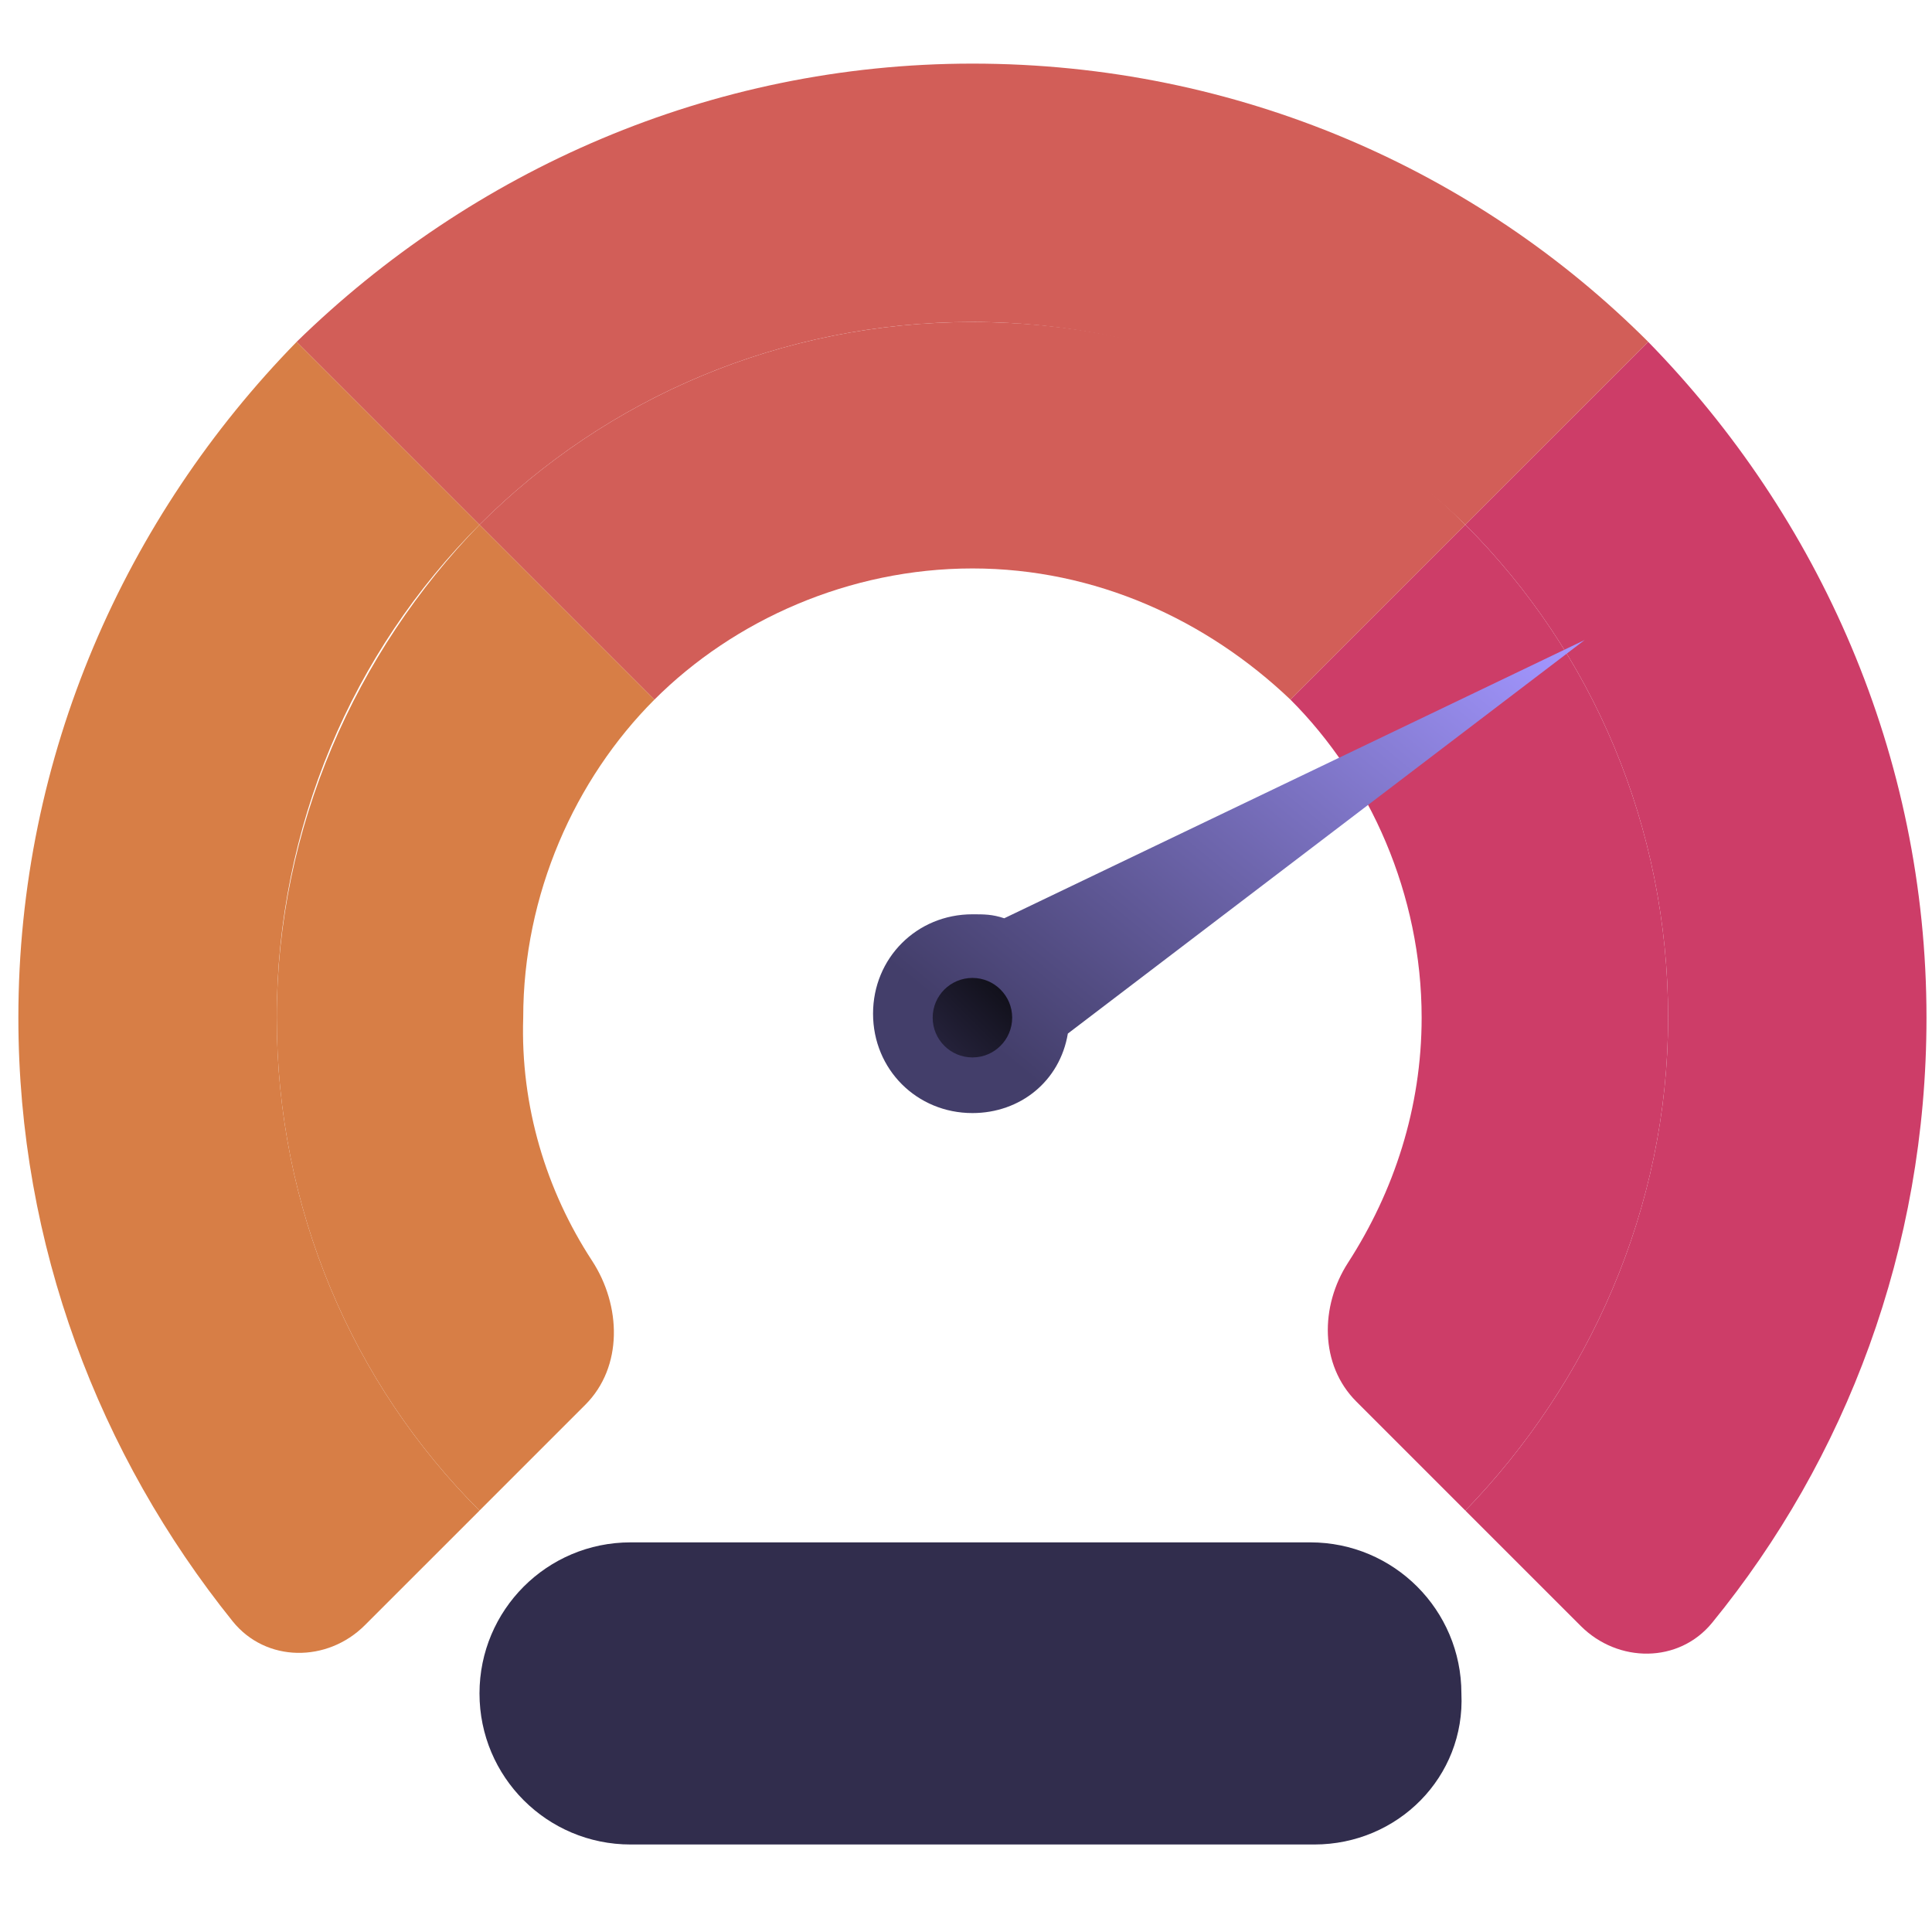
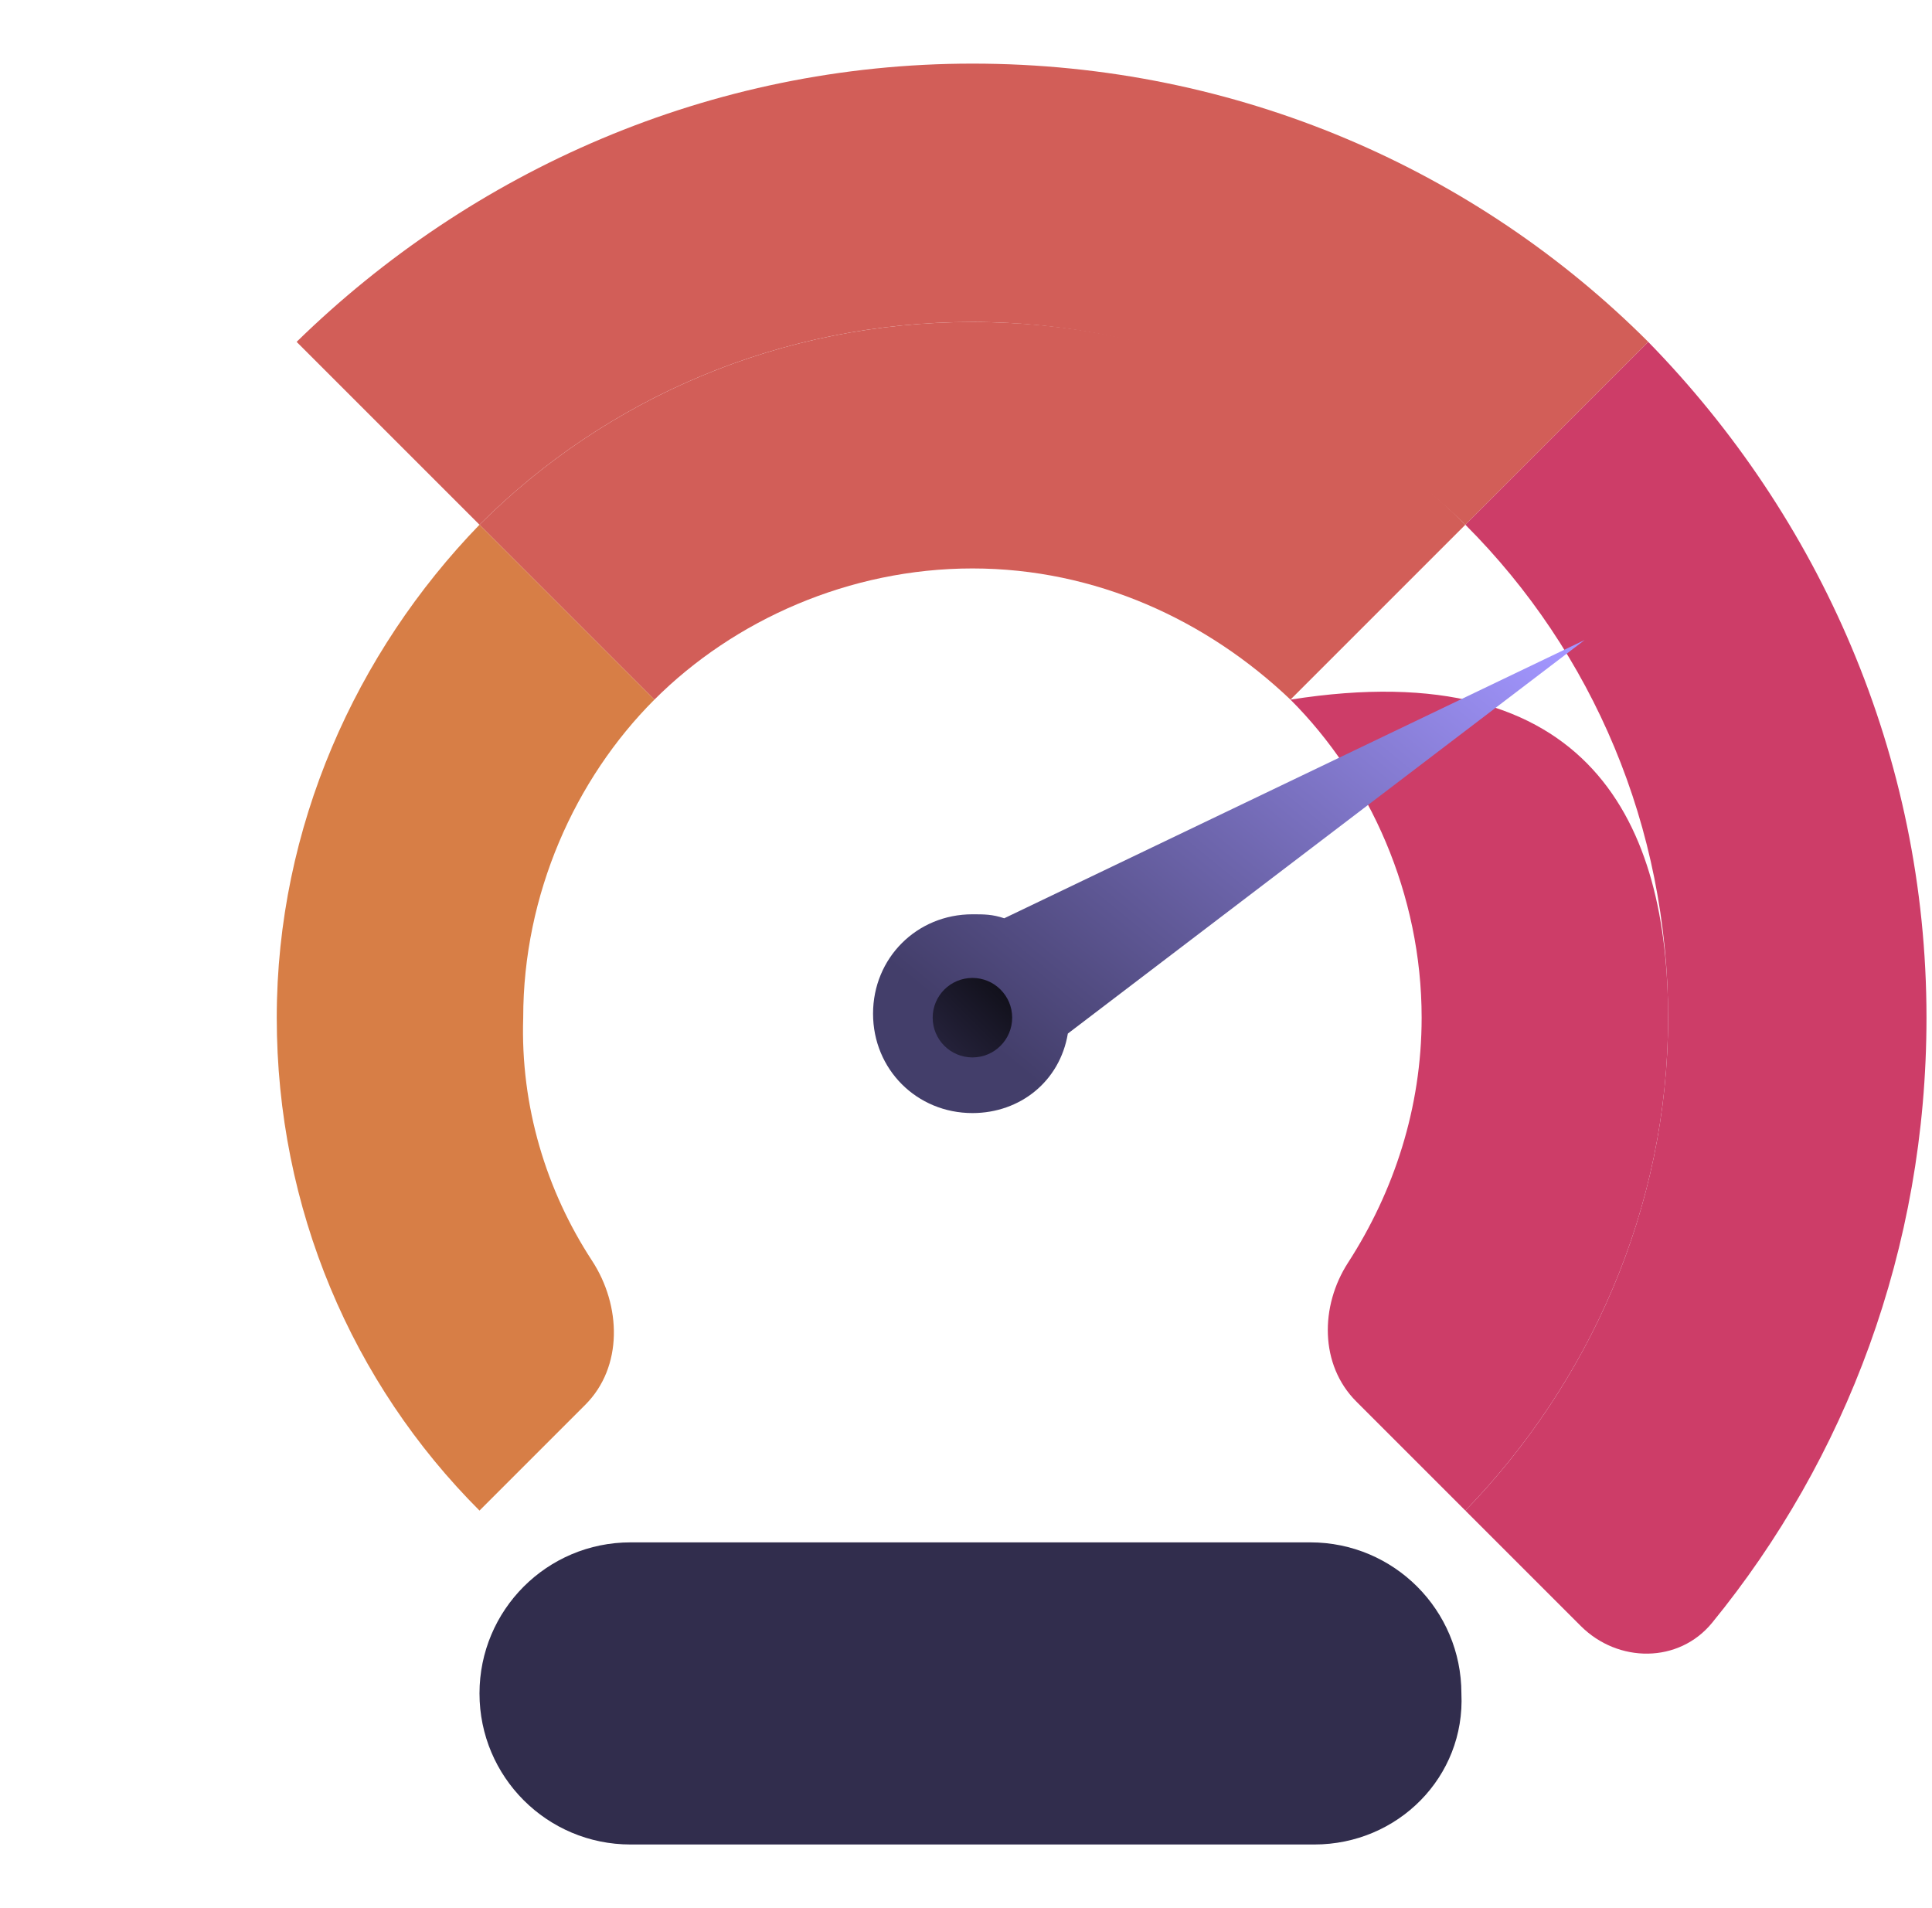
<svg xmlns="http://www.w3.org/2000/svg" width="81" height="80" viewBox="0 0 81 80" fill="none">
  <g clip-path="url(#clip0_1_887)">
    <path d="M40.77 13.5C48.77 13.5 56.103 16.833 61.436 22L69.103 14.333C61.936 7.167 51.936 2.667 40.77 2.667C29.77 2.667 19.77 7.167 12.436 14.333L20.103 22C25.436 16.666 32.77 13.5 40.77 13.5Z" fill="#D25E58" />
-     <path d="M20.103 22L12.436 14.334C5.27 21.667 0.77 31.667 0.77 42.667C0.77 52.221 4.164 61.021 9.753 67.974C11.148 69.71 13.723 69.714 15.297 68.139L20.103 63.334C14.77 58 11.603 50.667 11.603 42.667C11.603 34.667 14.77 27.334 20.103 22Z" fill="#D77E46" />
    <path d="M69.103 14.334L61.436 22C66.769 27.334 69.936 34.667 69.936 42.667C69.936 50.667 66.603 58 61.436 63.334L66.275 68.172C67.837 69.734 70.387 69.746 71.784 68.034C77.374 61.187 80.769 52.367 80.769 42.667C80.769 31.667 76.269 21.667 69.103 14.334Z" fill="#CD3D68" />
    <path d="M61.436 22L54.103 29.333C50.603 26 45.936 23.833 40.77 23.833C35.603 23.833 30.77 26 27.436 29.333L20.103 22C25.436 16.667 32.77 13.5 40.77 13.5C48.77 13.5 56.103 16.667 61.436 22Z" fill="#D25E58" />
    <path d="M24.821 52.856C26.05 54.737 26.127 57.309 24.538 58.898L20.103 63.333C14.77 58 11.603 50.667 11.603 42.667C11.603 34.667 14.936 27.333 20.103 22L27.436 29.333C24.103 32.667 21.936 37.5 21.936 42.667C21.816 46.38 22.902 49.92 24.821 52.856Z" fill="#D77E46" />
-     <path d="M69.936 42.667C69.936 50.667 66.603 58 61.436 63.333L56.863 58.76C55.328 57.225 55.339 54.763 56.517 52.94C58.444 49.957 59.603 46.445 59.603 42.667C59.603 37.5 57.436 32.667 54.103 29.333L61.436 22C66.769 27.333 69.936 34.667 69.936 42.667Z" fill="#CD3D68" />
+     <path d="M69.936 42.667C69.936 50.667 66.603 58 61.436 63.333L56.863 58.76C55.328 57.225 55.339 54.763 56.517 52.94C58.444 49.957 59.603 46.445 59.603 42.667C59.603 37.5 57.436 32.667 54.103 29.333C66.769 27.333 69.936 34.667 69.936 42.667Z" fill="#CD3D68" />
    <path d="M66.436 26.834L44.77 43.334C44.436 45.334 42.77 46.667 40.77 46.667C38.436 46.667 36.603 44.834 36.603 42.5C36.603 40.167 38.436 38.333 40.77 38.333C41.27 38.333 41.603 38.333 42.103 38.5L66.436 26.834Z" fill="url(#paint0_linear_1_887)" />
    <path d="M55.103 77.333H26.436C22.936 77.333 20.103 74.5 20.103 71C20.103 67.5 22.936 64.666 26.436 64.666H54.936C58.436 64.666 61.27 67.5 61.27 71C61.436 74.5 58.603 77.333 55.103 77.333Z" fill="#312D4D" />
    <path d="M40.77 44.334C41.69 44.334 42.436 43.588 42.436 42.667C42.436 41.747 41.69 41.001 40.77 41.001C39.849 41.001 39.103 41.747 39.103 42.667C39.103 43.588 39.849 44.334 40.77 44.334Z" fill="url(#paint1_linear_1_887)" />
  </g>
  <defs>
    <linearGradient id="paint0_linear_1_887" x1="42.359" y1="44.503" x2="60.014" y2="22.928" gradientUnits="userSpaceOnUse">
      <stop stop-color="#433E6A" />
      <stop offset="1" stop-color="#A296FF" />
    </linearGradient>
    <linearGradient id="paint1_linear_1_887" x1="39.495" y1="43.941" x2="41.905" y2="41.532" gradientUnits="userSpaceOnUse">
      <stop stop-color="#25223B" />
      <stop offset="1" stop-color="#12111C" />
    </linearGradient>
    <clipPath id="clip0_1_887">
      <rect width="80" height="80" fill="white" transform="translate(0.77)" />
    </clipPath>
  </defs>
</svg>